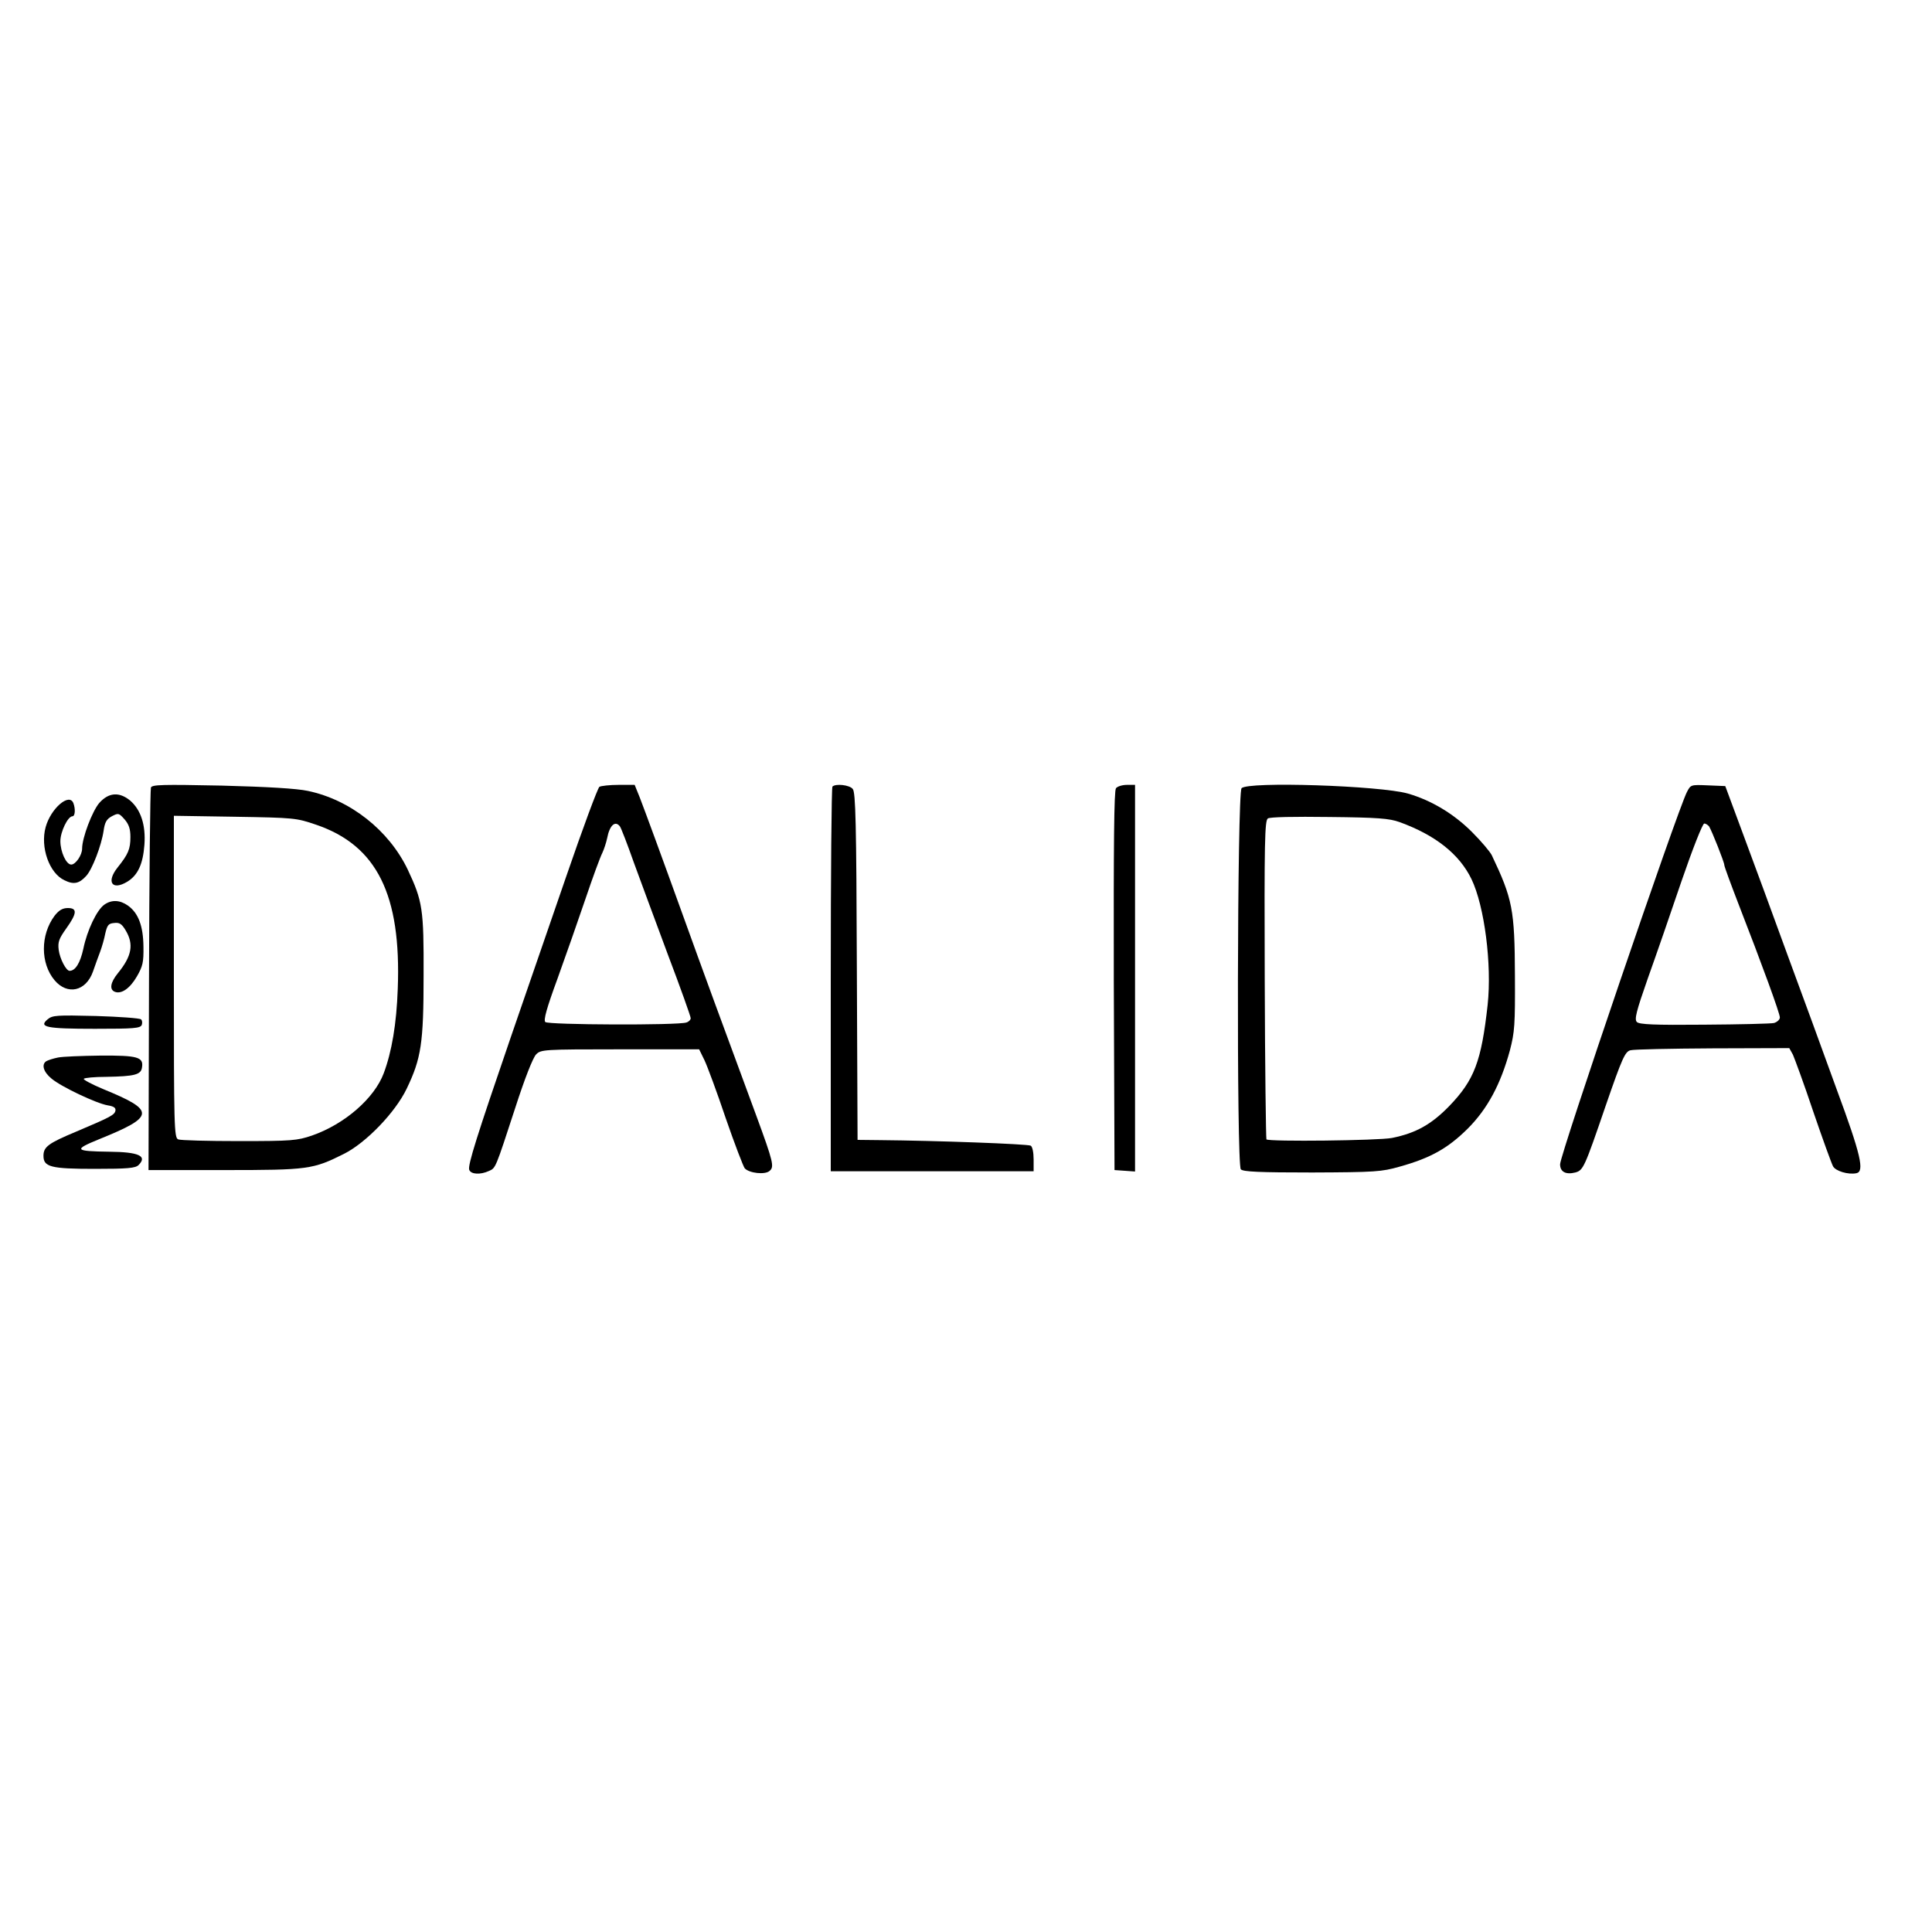
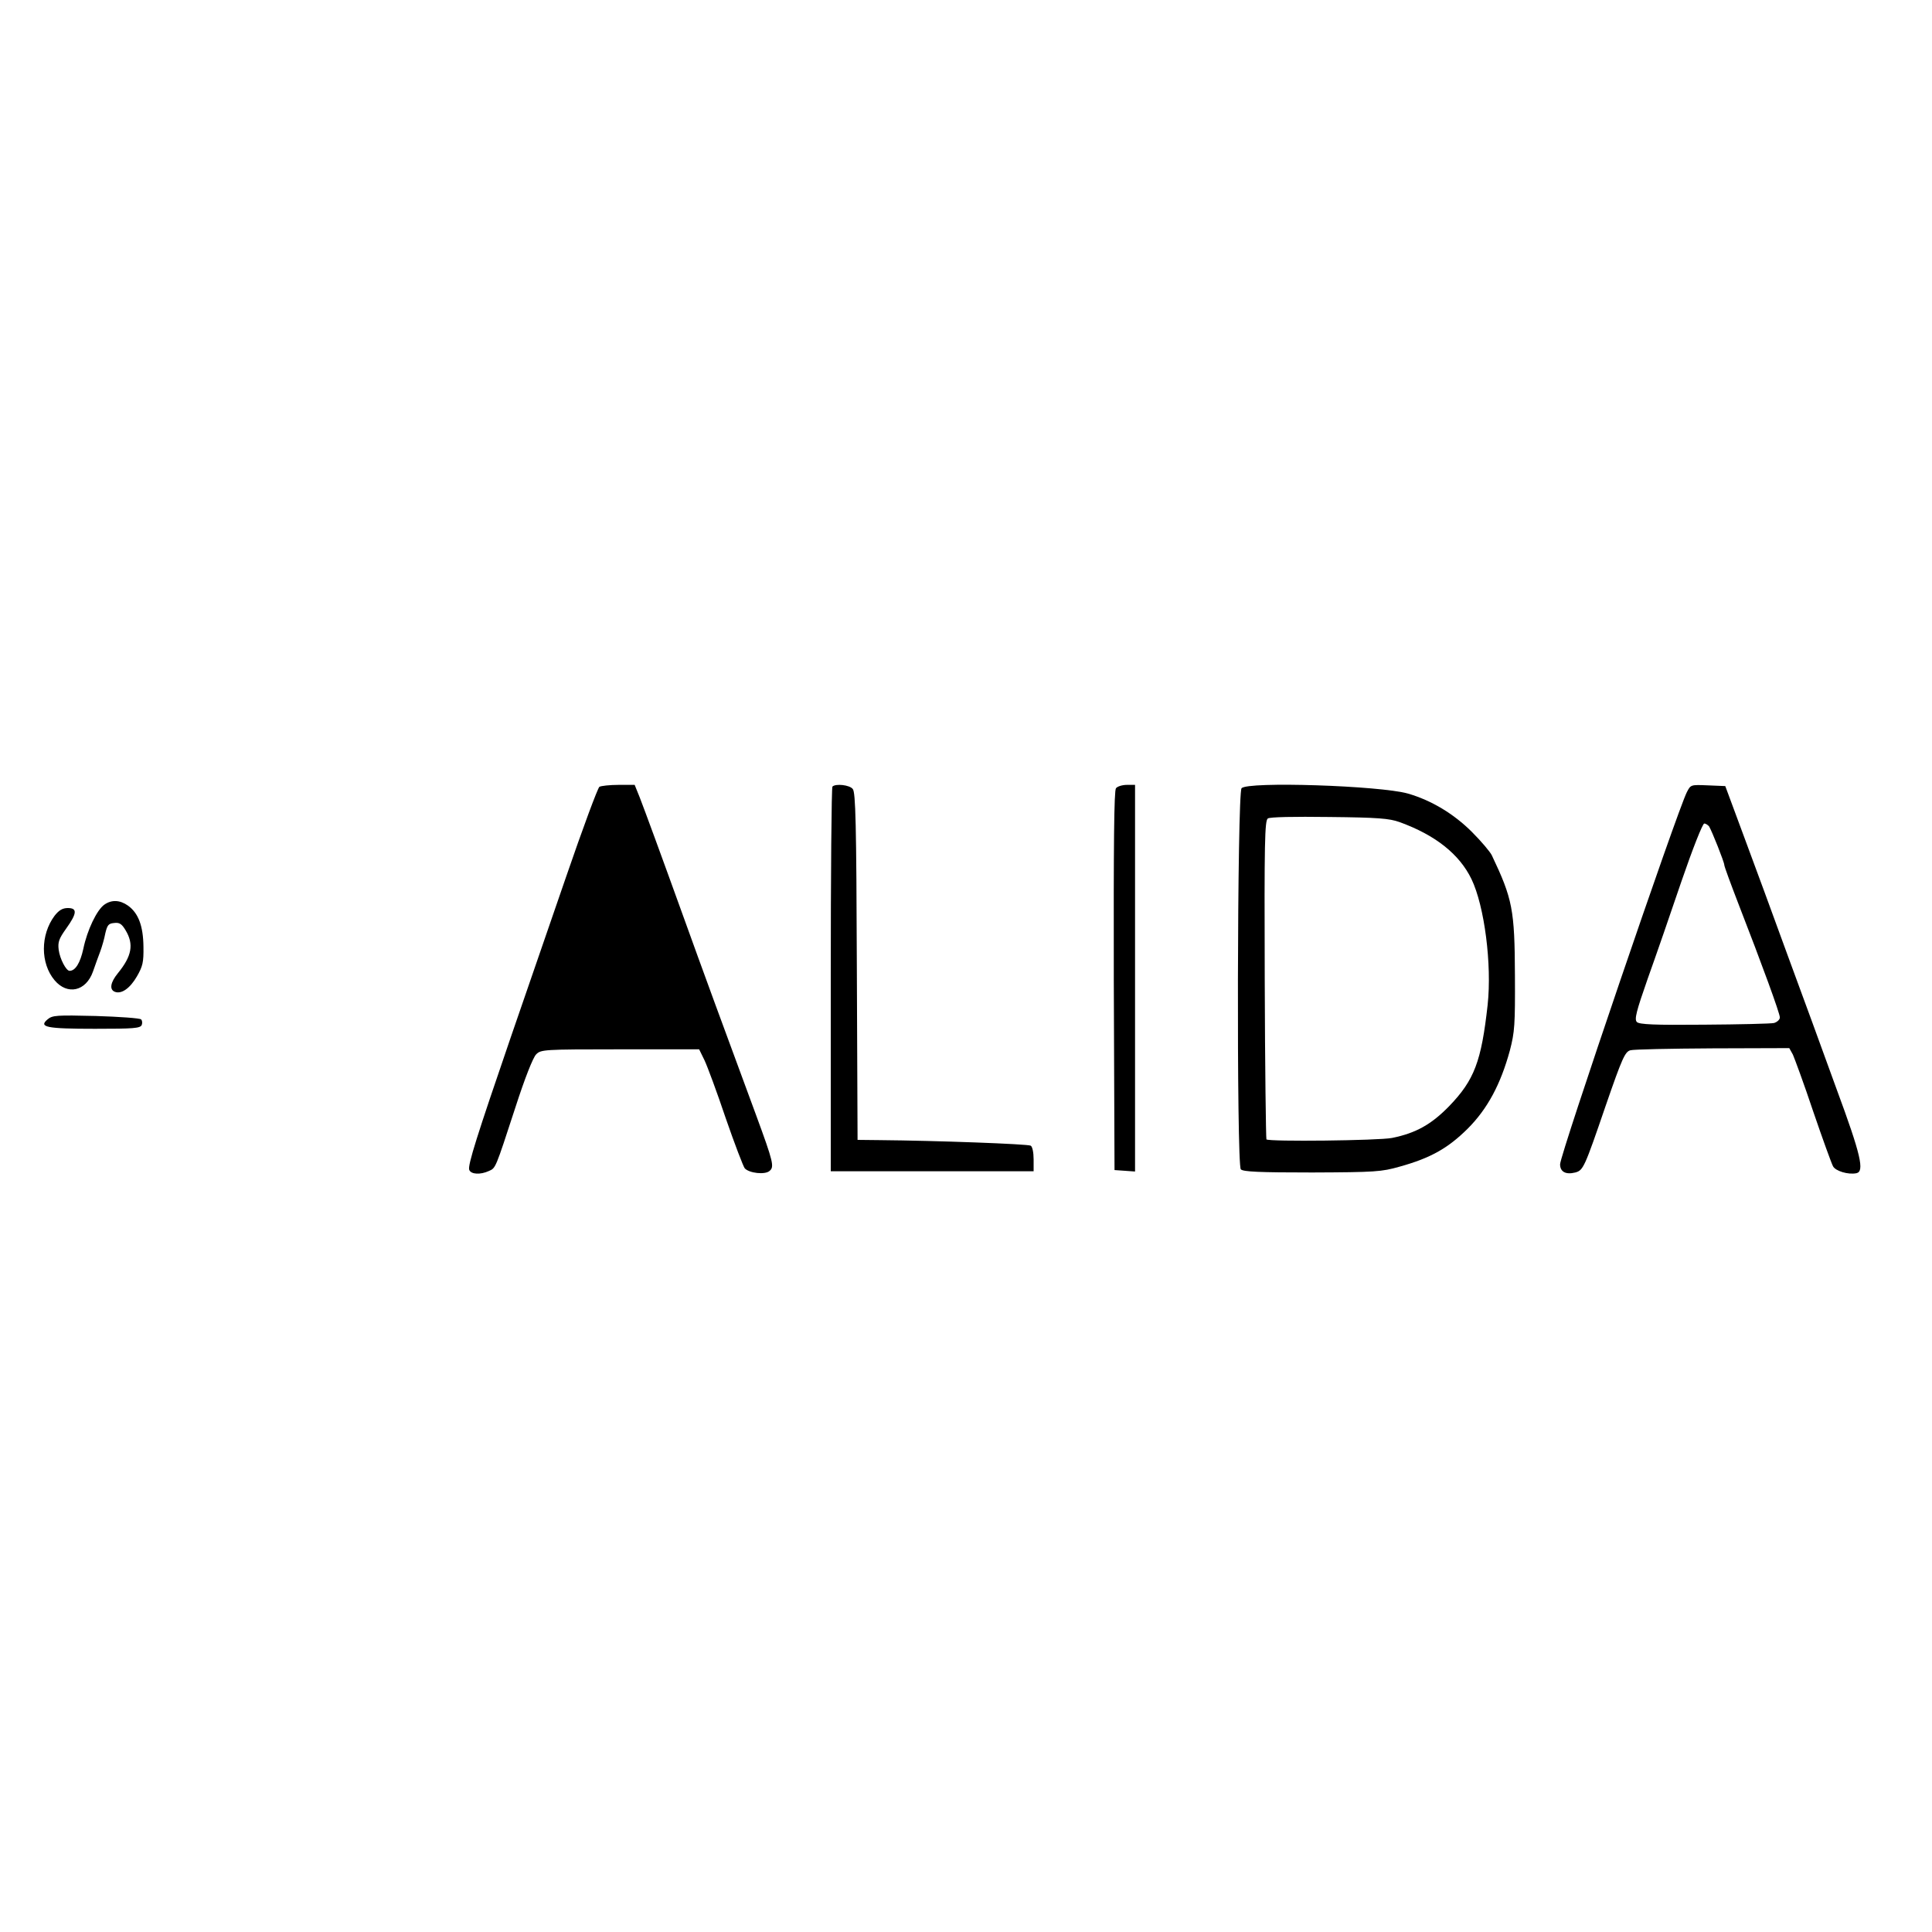
<svg xmlns="http://www.w3.org/2000/svg" version="1.0" width="600pt" height="600pt" viewBox="0 0 800 800" preserveAspectRatio="xMidYMid meet">
  <g transform="translate(0,800) scale(0.1,-0.1)" fill="#000000" stroke="none">
-     <path d="M625 4739 c-3 -8 -7 -368 -8 -799 l-2 -785 315 0 c347 0 366 3 494 67 92 46 213 172 260 270 60 125 70 188 70 468 1 277 -4 308 -66 440 -78 162 -237 288 -413 325 -47 10 -166 17 -357 22 -246 5 -288 4 -293 -8z m684 -154 c252 -86 353 -290 338 -680 -5 -145 -25 -261 -58 -349 -39 -104 -162 -211 -297 -258 -62 -21 -83 -23 -302 -23 -129 0 -243 3 -252 7 -17 7 -18 49 -18 674 l0 666 253 -4 c246 -4 254 -5 336 -33z" />
-     <path d="M2482 4742 c-7 -5 -69 -172 -138 -373 -69 -200 -172 -499 -229 -664 -140 -408 -179 -531 -172 -549 7 -19 46 -21 81 -5 29 13 26 6 110 263 39 121 73 207 86 220 20 20 29 21 348 21 l327 0 22 -45 c12 -25 52 -133 88 -240 37 -107 73 -201 79 -208 19 -20 83 -27 102 -11 21 17 17 35 -55 231 -123 332 -235 638 -296 808 -101 280 -164 451 -186 508 l-21 52 -67 0 c-36 0 -72 -4 -79 -8z m85 -164 c5 -7 31 -74 57 -148 27 -74 91 -247 142 -384 52 -137 94 -255 94 -262 0 -7 -8 -15 -18 -18 -36 -12 -572 -10 -584 2 -8 8 5 56 51 181 34 94 86 243 116 331 30 89 61 173 69 188 7 15 16 42 20 61 10 53 33 75 53 49z" />
+     <path d="M2482 4742 c-7 -5 -69 -172 -138 -373 -69 -200 -172 -499 -229 -664 -140 -408 -179 -531 -172 -549 7 -19 46 -21 81 -5 29 13 26 6 110 263 39 121 73 207 86 220 20 20 29 21 348 21 l327 0 22 -45 c12 -25 52 -133 88 -240 37 -107 73 -201 79 -208 19 -20 83 -27 102 -11 21 17 17 35 -55 231 -123 332 -235 638 -296 808 -101 280 -164 451 -186 508 l-21 52 -67 0 c-36 0 -72 -4 -79 -8z m85 -164 z" />
    <path d="M3447 4743 c-4 -3 -7 -363 -7 -800 l0 -793 420 0 420 0 0 49 c0 29 -5 53 -12 57 -12 7 -391 21 -625 23 l-92 1 -3 718 c-2 591 -5 722 -17 735 -13 17 -71 23 -84 10z" />
    <path d="M4621 4736 c-8 -10 -10 -226 -9 -797 l3 -784 43 -3 42 -3 0 800 0 801 -34 0 c-18 0 -39 -6 -45 -14z" />
    <path d="M5141 4736 c-18 -21 -21 -1560 -3 -1578 10 -10 76 -13 295 -13 262 1 288 3 362 24 130 36 201 77 282 157 83 83 137 185 175 324 20 77 22 106 21 310 -1 274 -10 318 -96 499 -7 14 -43 57 -82 96 -75 75 -168 131 -265 159 -116 33 -665 51 -689 22z m654 -140 c149 -54 248 -133 298 -236 54 -112 85 -354 67 -521 -26 -234 -55 -311 -159 -419 -74 -76 -138 -112 -237 -132 -56 -11 -509 -16 -520 -6 -2 3 -6 301 -7 662 -2 574 0 658 13 667 9 6 107 8 255 6 201 -2 248 -6 290 -21z" />
    <path d="M6985 4720 c-40 -78 -525 -1501 -525 -1541 0 -31 23 -44 63 -34 33 9 38 20 126 277 68 197 80 223 102 229 13 4 167 7 341 8 l317 1 15 -27 c7 -16 46 -121 84 -235 39 -114 76 -216 82 -227 10 -20 63 -36 97 -29 34 7 19 75 -82 348 -53 146 -144 396 -203 555 -58 160 -140 382 -182 495 l-76 205 -72 3 c-71 3 -71 3 -87 -28z m92 -142 c12 -20 63 -148 63 -160 0 -6 27 -79 59 -162 98 -252 171 -452 171 -469 0 -9 -11 -19 -24 -23 -13 -3 -144 -6 -290 -7 -206 -2 -268 1 -278 11 -11 11 -3 43 45 180 33 92 96 274 140 404 45 131 87 238 94 238 6 0 15 -6 20 -12z" />
-     <path d="M411 4675 c-29 -34 -71 -144 -71 -189 0 -27 -27 -66 -45 -66 -21 0 -45 53 -45 97 0 39 31 103 50 103 11 0 13 30 4 54 -17 45 -94 -22 -115 -99 -23 -83 15 -191 78 -220 38 -19 61 -14 90 18 25 27 63 126 72 187 5 35 12 48 34 60 27 14 29 14 53 -13 18 -21 24 -40 24 -73 0 -50 -9 -71 -53 -126 -48 -60 -23 -97 40 -59 44 27 65 73 71 153 6 82 -15 145 -59 183 -45 37 -89 34 -128 -10z" />
    <path d="M432 4254 c-31 -22 -71 -105 -87 -183 -13 -59 -33 -91 -57 -91 -14 0 -40 49 -45 87 -4 32 1 46 31 88 45 63 47 85 7 85 -22 0 -37 -9 -55 -32 -59 -79 -59 -197 0 -267 53 -63 130 -46 159 36 9 27 23 64 30 83 7 19 17 53 21 75 8 34 13 41 36 43 22 3 32 -3 48 -30 35 -58 26 -107 -32 -178 -31 -38 -36 -68 -12 -77 27 -10 62 14 91 64 24 42 28 58 27 123 -1 86 -21 139 -64 170 -34 24 -68 25 -98 4z" />
    <path d="M197 3779 c-38 -32 -6 -39 196 -39 161 0 188 2 194 16 3 8 2 19 -3 23 -5 5 -89 11 -187 14 -163 4 -180 3 -200 -14z" />
-     <path d="M240 3621 c-20 -4 -41 -11 -48 -15 -21 -13 -13 -44 21 -72 40 -34 186 -103 233 -111 25 -4 34 -10 32 -22 -4 -18 -19 -26 -163 -87 -115 -48 -135 -63 -135 -100 0 -46 30 -54 212 -54 138 0 169 3 182 16 37 37 1 54 -122 55 -144 2 -149 8 -41 52 232 94 234 118 17 207 -48 20 -85 40 -81 43 3 4 45 8 92 8 119 2 145 9 149 39 7 43 -18 50 -172 49 -78 -1 -157 -4 -176 -8z" />
  </g>
</svg>